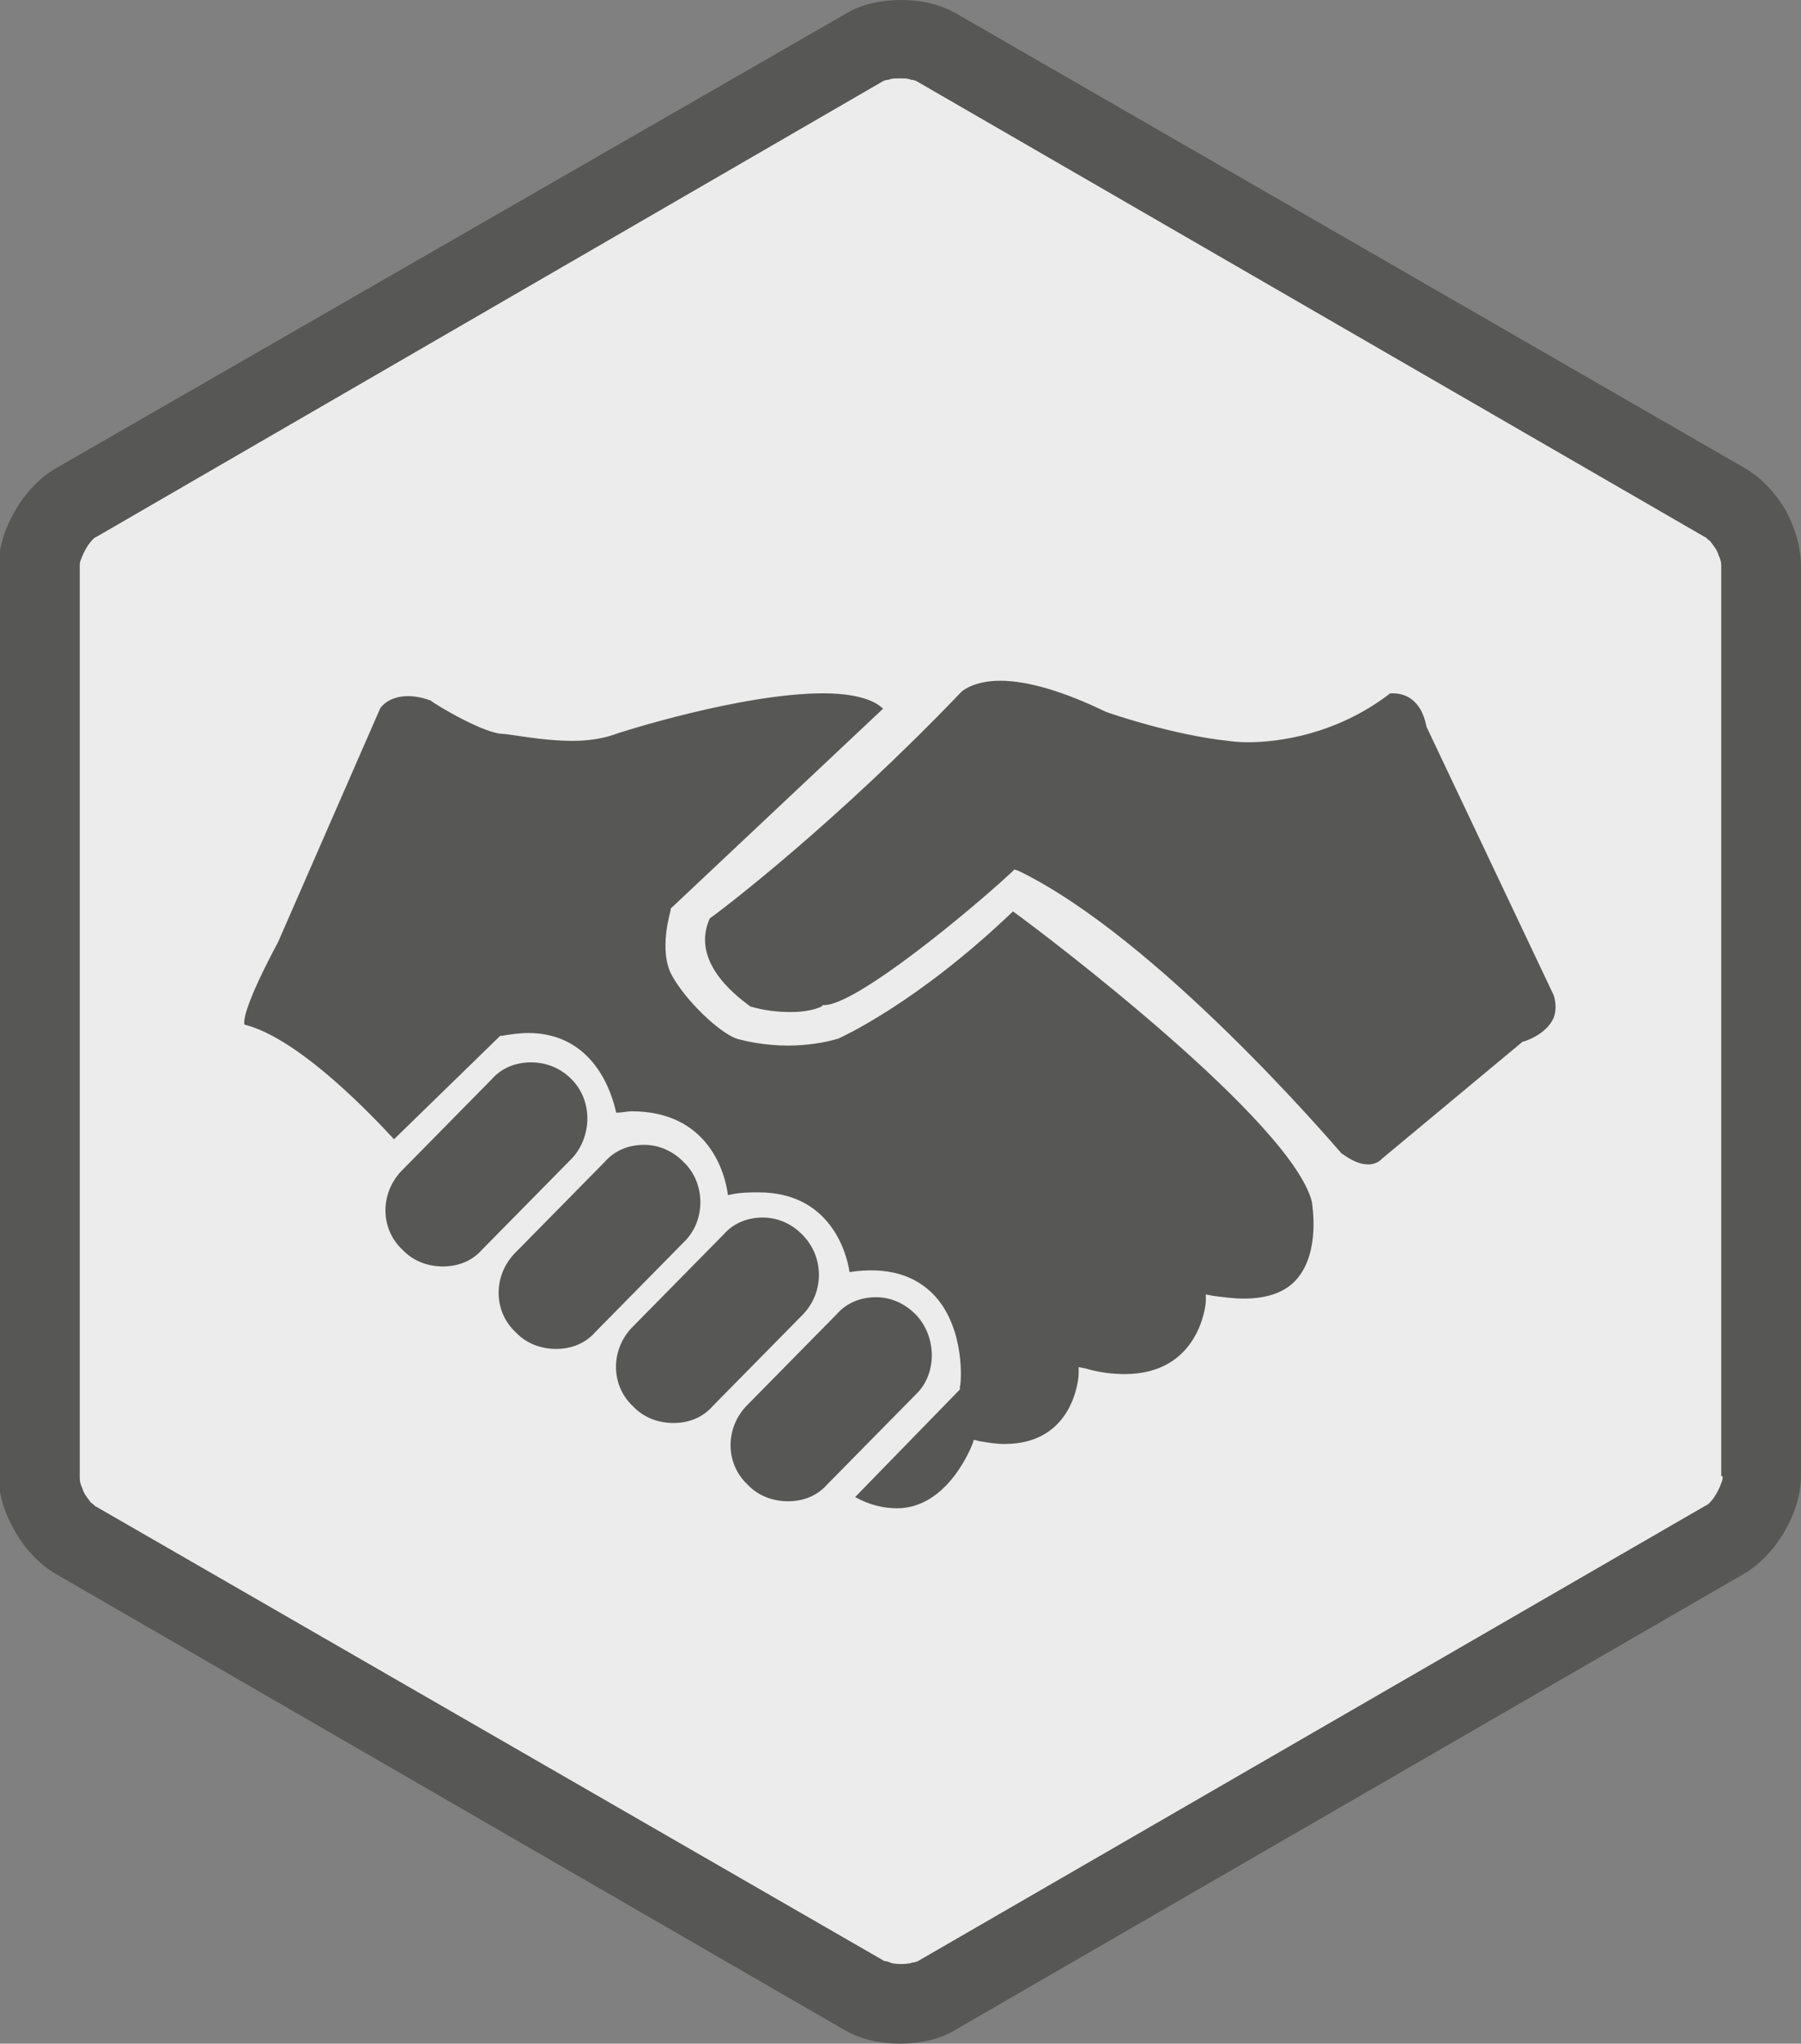
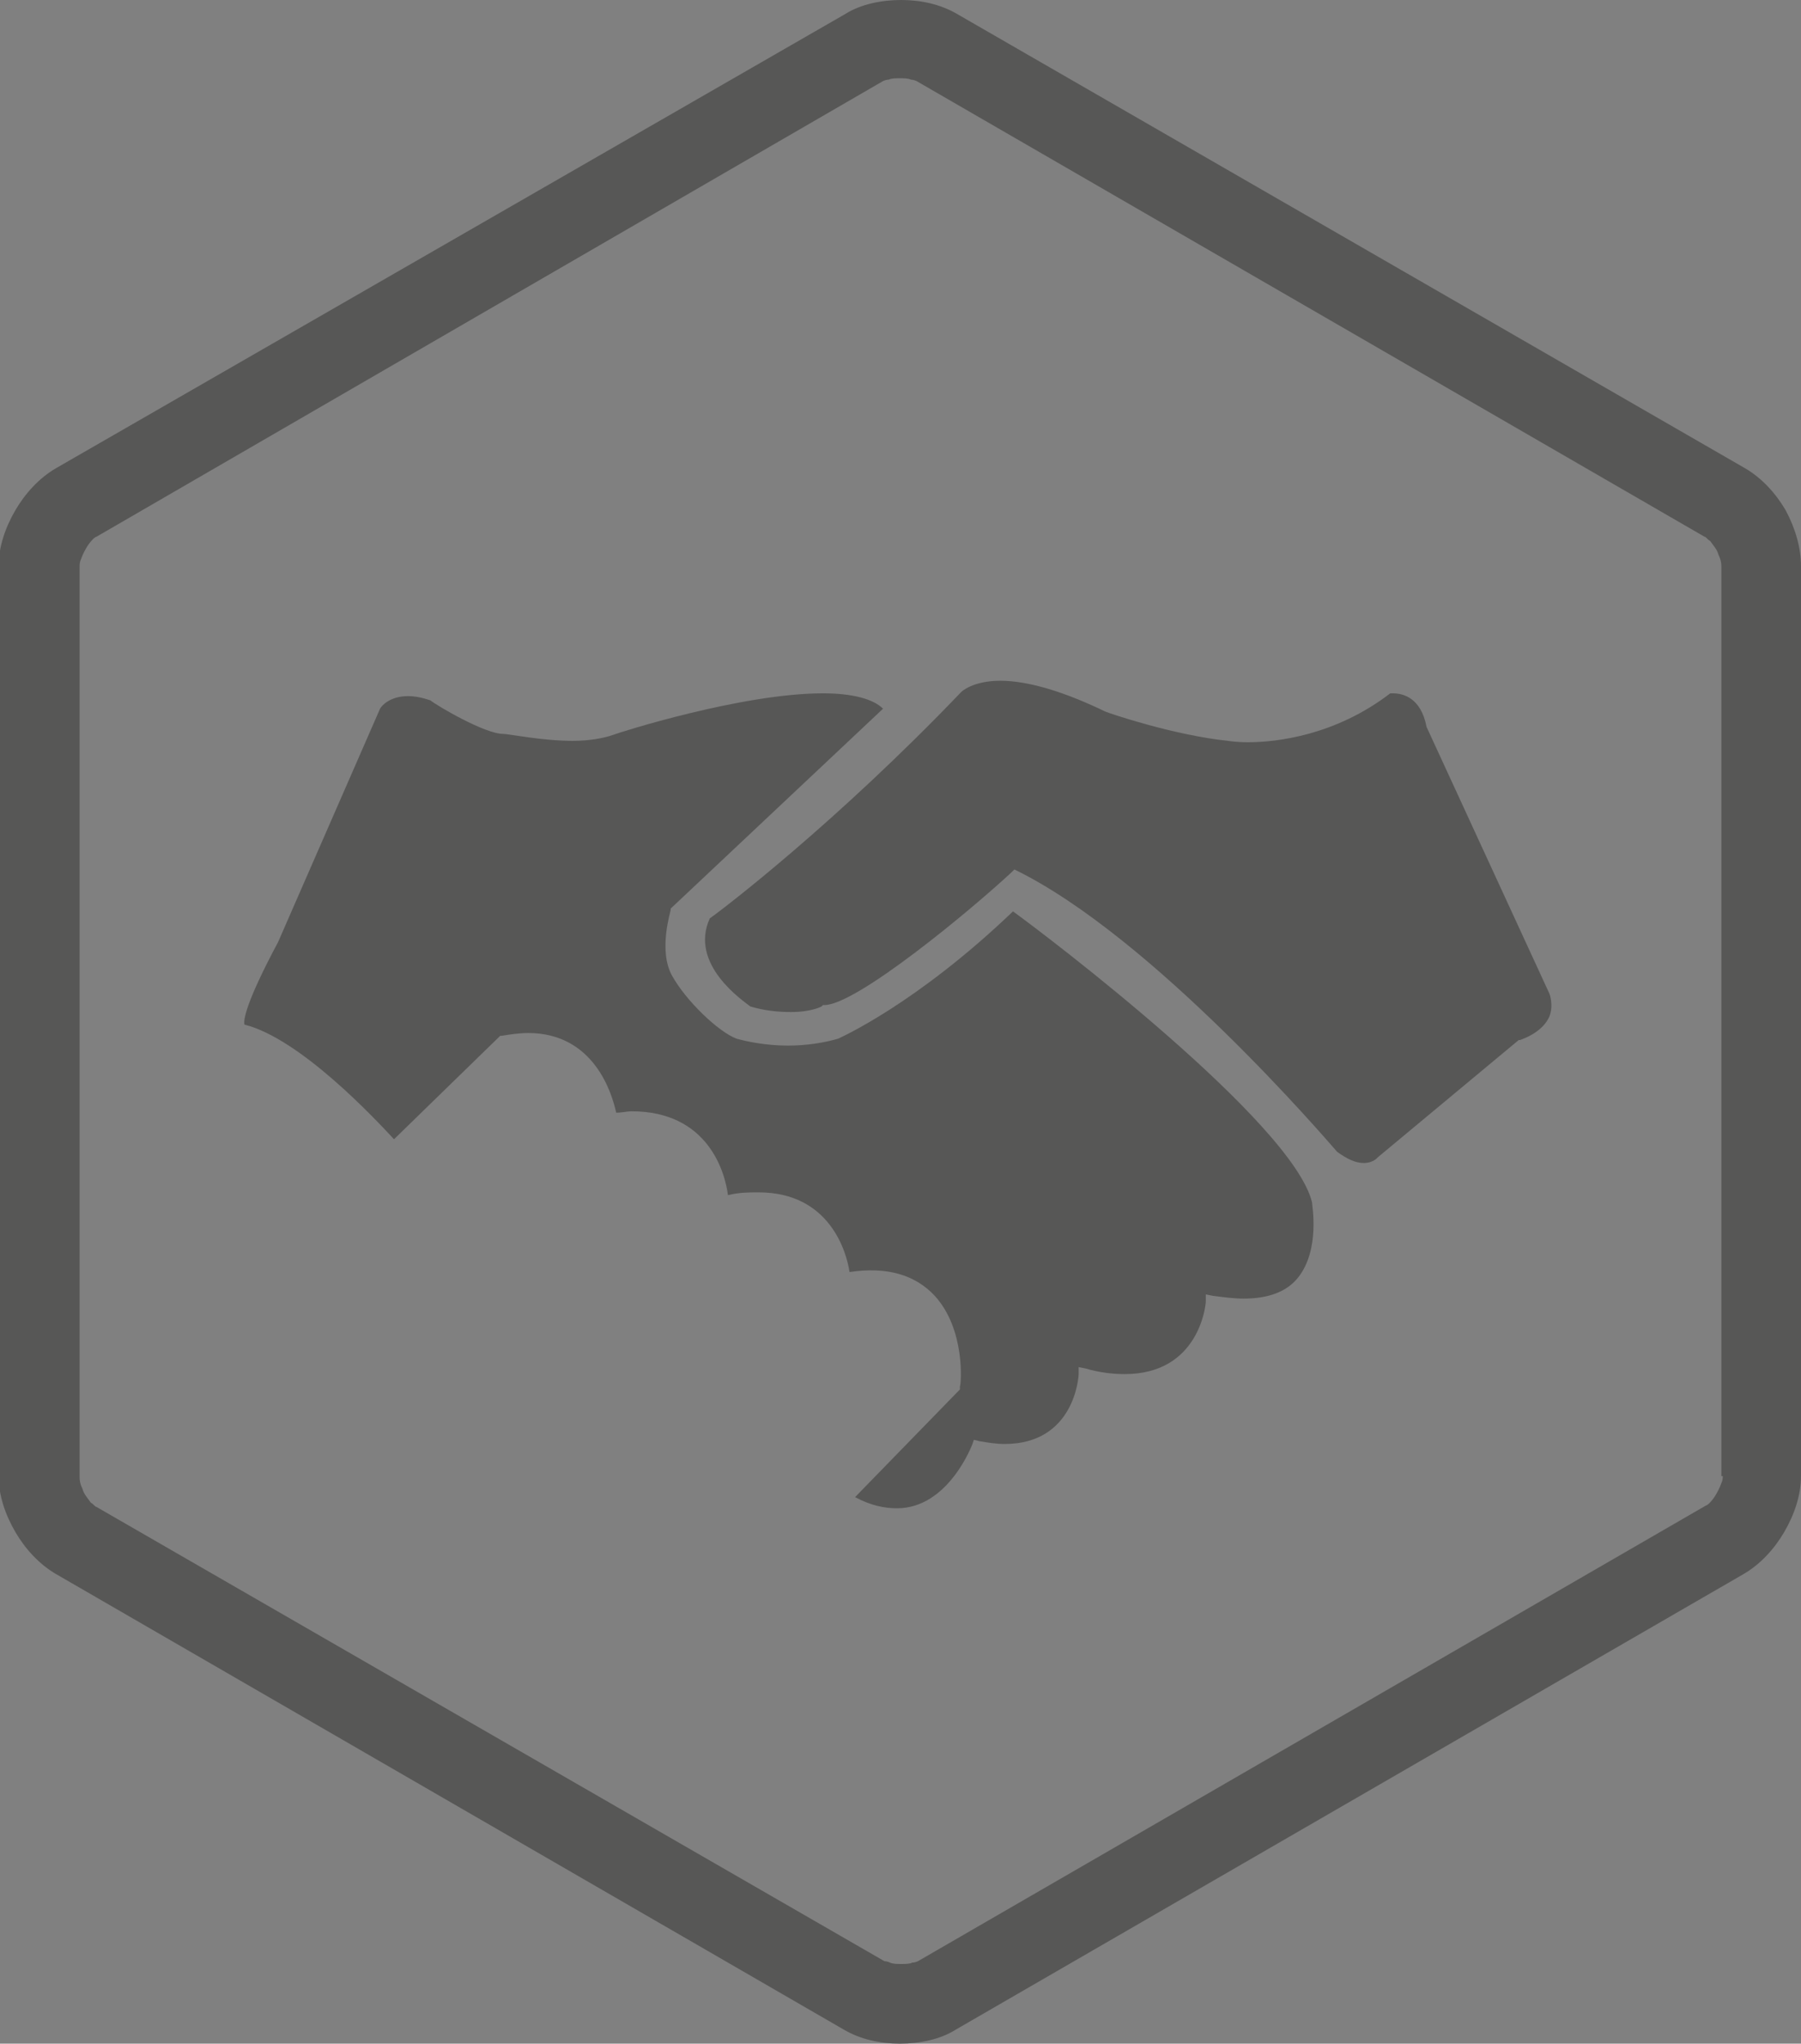
<svg xmlns="http://www.w3.org/2000/svg" id="Layer_1" x="0px" y="0px" width="128.9px" height="146.2px" viewBox="0 0 128.9 146.2" style="enable-background:new 0 0 128.9 146.2;" xml:space="preserve">
  <rect x="0" y="0" width="128.9" height="146.2" fill="#808080" stroke="none" />
  <style type="text/css">
	.st0{opacity:0.85;}
	.st1{fill:#FFFFFF;}
	.st2{fill:#575756;}
</style>
  <g>
    <g>
      <g class="st0">
        <g>
-           <path class="st1" d="M123.3,105.6c0,0.1,0,0.3-0.1,0.5c-0.1,0.3-0.3,0.7-0.5,1c-0.2,0.3-0.5,0.6-0.6,0.6l-56.4,32.6      c0,0-0.2,0.1-0.4,0.1c-0.2,0.1-0.5,0.1-0.8,0.1c-0.3,0-0.6,0-0.8-0.1c-0.2-0.1-0.4-0.1-0.4-0.1L6.9,107.8      c-0.1,0-0.2-0.2-0.4-0.3c-0.2-0.3-0.5-0.6-0.6-1c-0.2-0.4-0.2-0.7-0.2-0.8V40.5c0-0.1,0-0.3,0.1-0.5c0.1-0.3,0.3-0.7,0.5-1      c0.2-0.3,0.5-0.6,0.6-0.6L63.2,5.8c0,0,0.2-0.1,0.4-0.1c0.2-0.1,0.5-0.1,0.8-0.1c0.3,0,0.6,0,0.8,0.1c0.2,0,0.4,0.1,0.4,0.1      l56.4,32.6c0.1,0,0.2,0.2,0.4,0.3c0.2,0.3,0.5,0.6,0.6,1c0.2,0.4,0.2,0.7,0.2,0.8V105.6z" />
-         </g>
+           </g>
      </g>
      <path class="st2" d="M127.8,36.5c-0.7-1.2-1.7-2.3-2.9-3L68.5,1c-1.2-0.7-2.6-1-4-1c-1.4,0-2.9,0.3-4,1L4,33.5    c-1.2,0.7-2.2,1.8-2.9,3c-0.7,1.2-1.2,2.6-1.2,4v65.1c0,1.4,0.5,2.8,1.2,4c0.7,1.2,1.7,2.3,2.9,3l56.4,32.6c1.2,0.7,2.6,1,4,1    c1.4,0,2.9-0.3,4-1l56.4-32.6c1.2-0.7,2.2-1.8,2.9-3c0.7-1.2,1.2-2.6,1.2-4V40.5C128.9,39.2,128.5,37.8,127.8,36.5 M123.3,105.6    c0,0.1,0,0.3-0.1,0.5c-0.1,0.3-0.3,0.7-0.5,1c-0.2,0.3-0.5,0.6-0.6,0.6l-56.4,32.6c0,0-0.2,0.1-0.4,0.1c-0.2,0.1-0.5,0.1-0.8,0.1    c-0.3,0-0.6,0-0.8-0.1c-0.2-0.1-0.4-0.1-0.4-0.1L6.9,107.8c-0.1,0-0.2-0.2-0.4-0.3c-0.2-0.3-0.5-0.6-0.6-1    c-0.2-0.4-0.2-0.7-0.2-0.8V40.5c0-0.1,0-0.3,0.1-0.5c0.1-0.3,0.3-0.7,0.5-1c0.2-0.3,0.5-0.6,0.6-0.6L63.2,5.8c0,0,0.2-0.1,0.4-0.1    c0.2-0.1,0.5-0.1,0.8-0.1c0.3,0,0.6,0,0.8,0.1c0.2,0,0.4,0.1,0.4,0.1l56.4,32.6c0.1,0,0.2,0.2,0.4,0.3c0.2,0.3,0.5,0.6,0.6,1    c0.2,0.4,0.2,0.7,0.2,0.8V105.6z" />
-       <path class="st2" d="M40.9,77.2L40.9,77.2C40.1,76.4,39.1,76,38,76c-1.1,0-2.1,0.4-2.8,1.2l-6.5,6.6c-1.5,1.6-1.5,4.1,0.1,5.6    l0.1,0.1c0.7,0.7,1.7,1.1,2.8,1.1c1.1,0,2.1-0.4,2.8-1.2l6.5-6.6C42.4,81.2,42.4,78.7,40.9,77.2" />
-       <path class="st2" d="M48.9,83.1L48.9,83.1c-0.8-0.8-1.8-1.2-2.8-1.2c-1.1,0-2.1,0.4-2.8,1.2l-6.5,6.6c-1.5,1.6-1.5,4.1,0.1,5.6    l0.1,0.1c0.7,0.7,1.7,1.1,2.8,1.1c1.1,0,2.1-0.4,2.8-1.2l6.5-6.6C50.5,87.2,50.5,84.6,48.9,83.1" />
-       <path class="st2" d="M57.4,88.3L57.4,88.3c-0.8-0.8-1.8-1.2-2.8-1.2c-1.1,0-2.1,0.4-2.8,1.2L45.2,95c-1.5,1.6-1.5,4.1,0.1,5.6    l0.1,0.1c0.7,0.7,1.7,1.1,2.8,1.1c1.1,0,2.1-0.4,2.8-1.2l6.5-6.6C59,92.4,59,89.9,57.4,88.3" />
-       <path class="st2" d="M65.5,94L65.5,94c-0.8-0.8-1.8-1.2-2.8-1.2c-1.1,0-2.1,0.4-2.8,1.2l-6.5,6.6c-1.5,1.6-1.5,4.1,0.1,5.6    l0.1,0.1c0.7,0.7,1.7,1.1,2.8,1.1c1.1,0,2.1-0.4,2.8-1.2l6.5-6.6C67.1,98.1,67,95.5,65.5,94" />
      <path class="st2" d="M72.5,65.2c-6.9,6.6-12.3,9-12.5,9.1l0,0c-1,0.3-2.3,0.5-3.6,0.5c-1.6,0-3-0.3-3.7-0.5    c-1.3-0.5-3.6-2.7-4.6-4.5c-1-1.8-0.1-4.6-0.1-4.7l0-0.1l15.2-14.3c-0.7-0.7-2.2-1.1-4.3-1.1c-5.8,0-14.6,2.8-15.1,3    C43.2,52.8,42.2,53,41,53c-2.2,0-4.6-0.5-5-0.5h0c-1.3,0-4.7-2-5.2-2.4c-0.6-0.2-1.1-0.3-1.6-0.3c-1.3,0-1.9,0.7-2,0.9l-7.3,16.7    c-2.3,4.3-2.5,5.6-2.4,5.9c4,1,9.4,6.8,10.7,8.2l7.6-7.4l0.1,0c0.6-0.1,1.3-0.2,1.9-0.2c4.7,0,6,4.3,6.3,5.7    c0.4,0,0.8-0.1,1.1-0.1c5.5,0,6.7,4.4,6.9,6c0.8-0.2,1.5-0.2,2.2-0.2c5.1,0,6.3,4.3,6.5,5.7c2.7-0.4,4.7,0.2,6.1,1.7    c2.2,2.4,1.9,6.3,1.8,6.5l0,0.2l-7.5,7.7c1.1,0.6,2.1,0.8,3,0.8c3.7,0,5.4-4.6,5.4-4.6l0.1-0.3l0.4,0.1c0.6,0.1,1.2,0.2,1.8,0.2    c5,0,5.3-4.8,5.3-5l0-0.5l0.5,0.1c1,0.3,2,0.4,2.8,0.4c5.3,0,5.8-4.9,5.8-5.2l0-0.5l0.5,0.1c0.8,0.1,1.5,0.2,2.2,0.2    c1.8,0,3.1-0.5,3.9-1.5c1.6-2,1-5.2,1-5.4C92.5,80.3,75,67,72.5,65.2" />
-       <path class="st2" d="M102.1,52L102.1,52c-0.4-2.1-1.7-2.4-2.4-2.4c-0.1,0-0.1,0-0.2,0c-3.9,3-8.1,3.5-10.2,3.5    c-0.8,0-1.4-0.1-1.4-0.1c-3.9-0.4-8.6-2-8.8-2.1l0,0c-2.9-1.4-5.5-2.2-7.5-2.2c-2,0-2.8,0.8-2.8,0.8C59.9,58.8,51.8,65,50.8,65.7    c-1.5,3.3,2.4,5.9,2.9,6.3c1,0.3,2,0.4,2.9,0.4c1.5,0,2.2-0.4,2.2-0.4l0.1-0.1l0.1,0c2.3,0,10.5-6.8,13.4-9.5l0.2-0.2l0.3,0.1    c9.9,4.8,22.4,19.4,23.1,20.2c0.7,0.5,1.3,0.8,1.9,0.8c0.7,0,1-0.4,1-0.4l0,0l10.1-8.4l0.1,0c1.1-0.4,1.8-1,2.1-1.7    c0.3-0.8,0-1.6,0-1.6L102.1,52z" />
+       <path class="st2" d="M102.1,52L102.1,52c-0.4-2.1-1.7-2.4-2.4-2.4c-0.1,0-0.1,0-0.2,0c-3.9,3-8.1,3.5-10.2,3.5    c-0.8,0-1.4-0.1-1.4-0.1c-3.9-0.4-8.6-2-8.8-2.1l0,0c-2.9-1.4-5.5-2.2-7.5-2.2c-2,0-2.8,0.8-2.8,0.8C59.9,58.8,51.8,65,50.8,65.7    c-1.5,3.3,2.4,5.9,2.9,6.3c1,0.3,2,0.4,2.9,0.4c1.5,0,2.2-0.4,2.2-0.4l0.1-0.1l0.1,0c2.3,0,10.5-6.8,13.4-9.5l0.2-0.2c9.9,4.8,22.4,19.4,23.1,20.2c0.7,0.5,1.3,0.8,1.9,0.8c0.7,0,1-0.4,1-0.4l0,0l10.1-8.4l0.1,0c1.1-0.4,1.8-1,2.1-1.7    c0.3-0.8,0-1.6,0-1.6L102.1,52z" />
    </g>
  </g>
</svg>